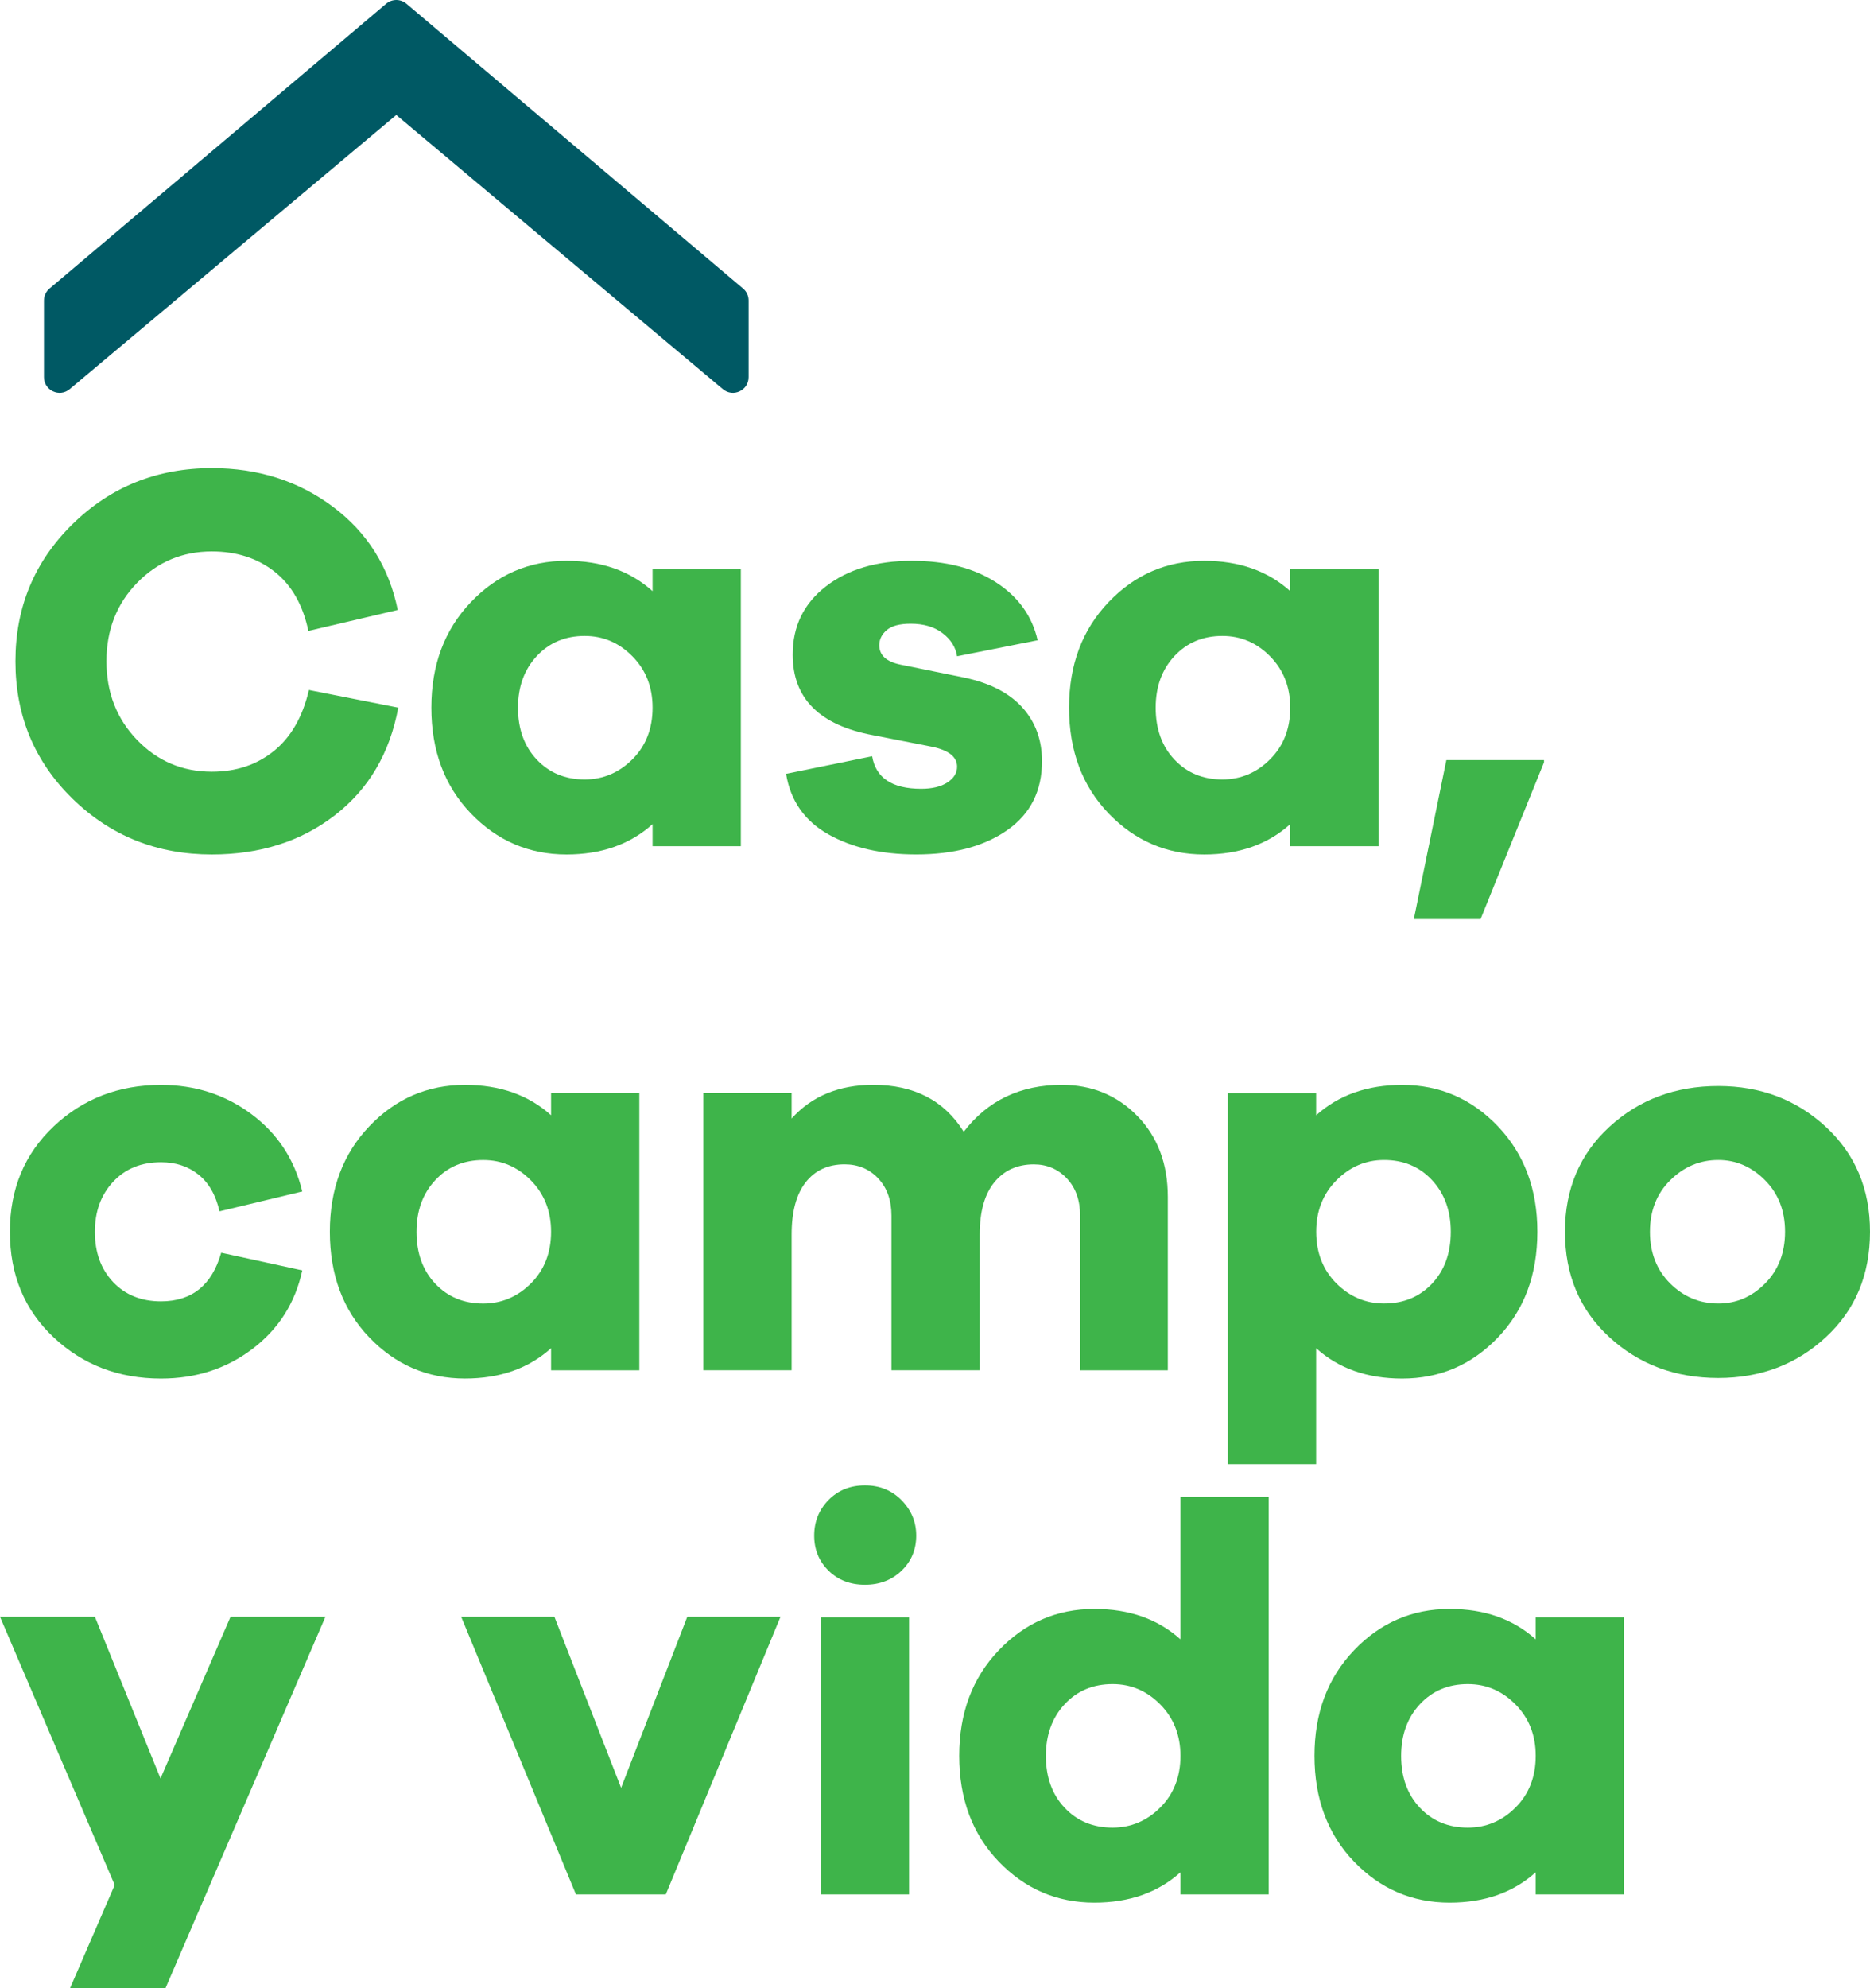
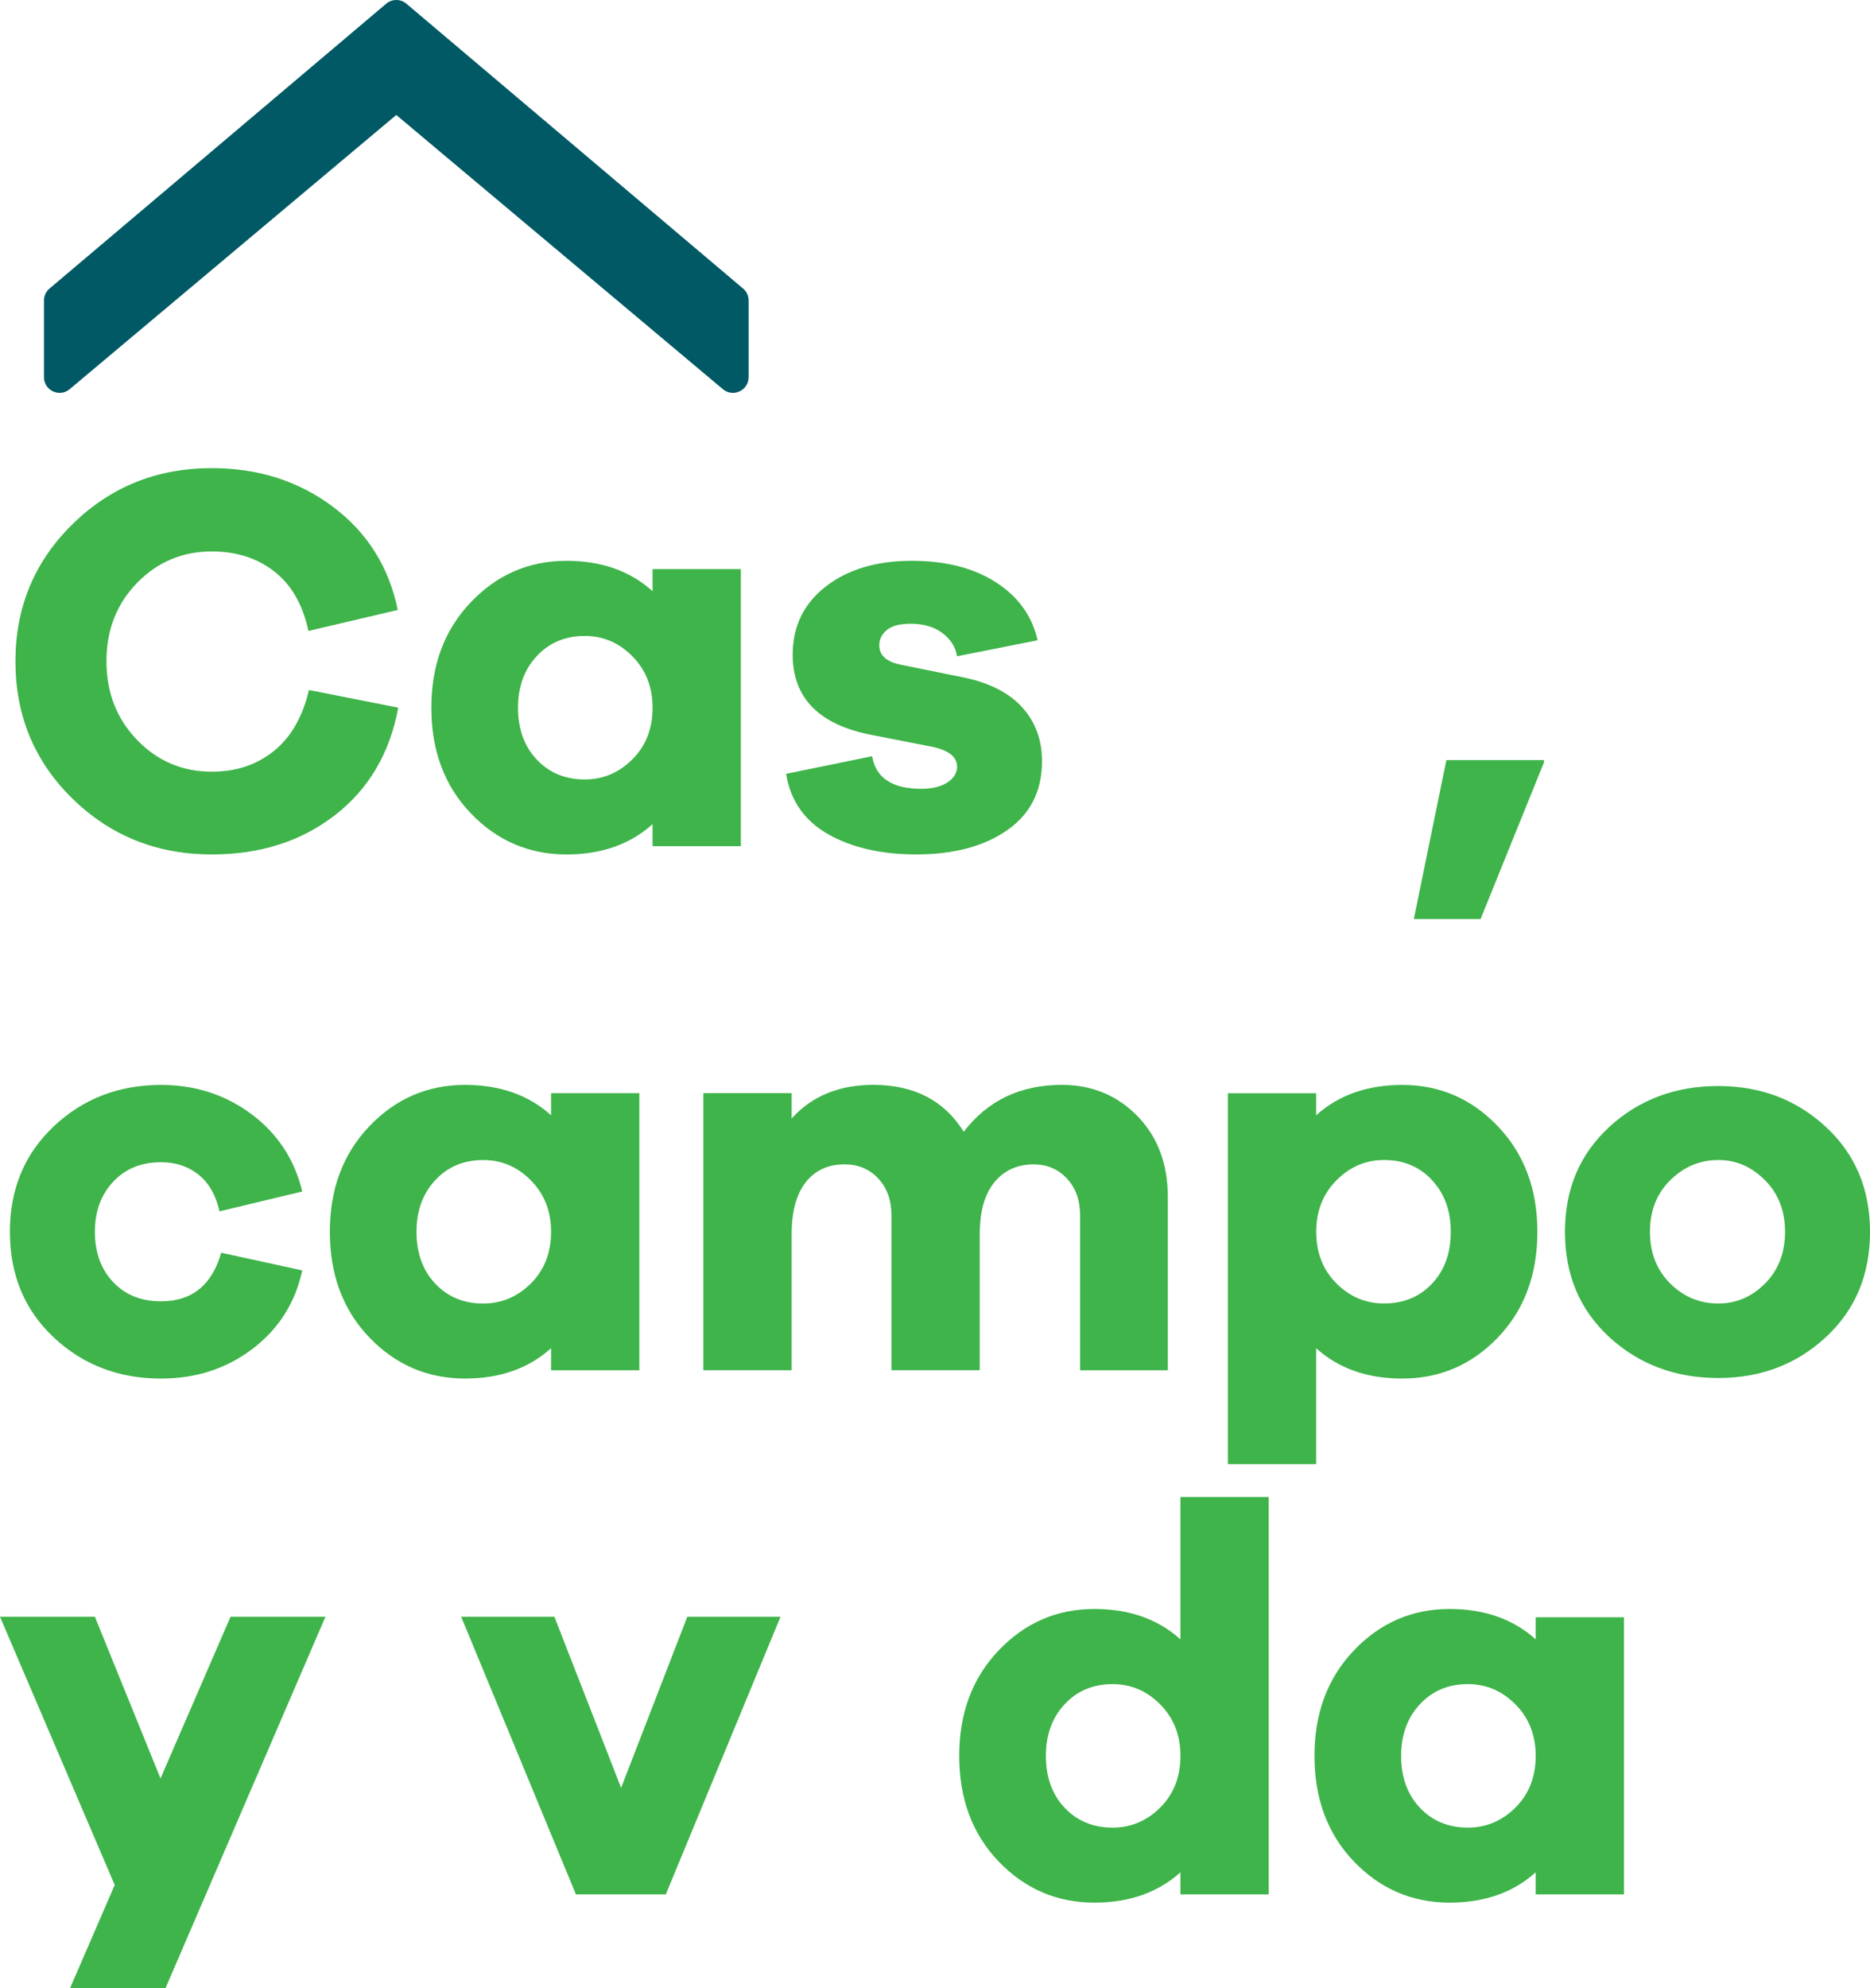
<svg xmlns="http://www.w3.org/2000/svg" width="620" height="659" viewBox="0 0 620 659" fill="none">
  <path d="M132.041 234.561C129.236 249.685 122.22 261.571 111.013 270.23C99.806 278.89 86.206 283.214 70.233 283.214C52.065 283.214 36.668 277.061 24.054 264.742C11.439 252.424 5.121 237.244 5.121 219.194C5.121 201.265 11.428 186.108 24.054 173.734C36.668 161.349 52.065 155.162 70.233 155.162C85.596 155.162 98.975 159.431 110.381 167.968C121.776 176.506 128.948 187.904 131.875 202.174L102.245 209.126C100.416 200.466 96.669 193.914 90.994 189.456C85.319 185.01 78.402 182.781 70.233 182.781C60.478 182.781 52.22 186.252 45.447 193.204C38.674 200.156 35.294 208.815 35.294 219.182C35.294 229.55 38.685 238.253 45.447 245.261C52.209 252.268 60.478 255.783 70.233 255.783C78.28 255.783 85.141 253.499 90.806 248.92C96.47 244.352 100.35 237.61 102.423 228.707L132.041 234.561Z" fill="#3EB44A" />
  <path d="M245.626 280.476H216.362V273.158C208.924 279.866 199.414 283.214 187.83 283.214C175.393 283.214 164.818 278.668 156.095 269.587C147.382 260.507 143.015 248.82 143.015 234.55C143.015 220.402 147.371 208.76 156.095 199.613C164.807 190.465 175.393 185.886 187.83 185.886C199.414 185.886 208.924 189.246 216.362 195.954V188.636H245.626V280.476ZM209.689 251.67C214.134 247.223 216.362 241.513 216.362 234.561C216.362 227.731 214.134 222.065 209.689 217.553C205.244 213.04 199.968 210.789 193.871 210.789C187.409 210.789 182.099 213.018 177.965 217.464C173.819 221.91 171.746 227.62 171.746 234.572C171.746 241.646 173.819 247.379 177.965 251.769C182.11 256.16 187.409 258.355 193.871 258.355C199.957 258.344 205.233 256.116 209.689 251.67Z" fill="#3EB44A" />
  <path d="M289.155 250.661C290.374 257.857 295.795 261.449 305.427 261.449C309.085 261.449 311.978 260.75 314.118 259.342C316.257 257.934 317.321 256.204 317.321 254.131C317.321 250.716 314.273 248.454 308.176 247.356L289.521 243.697C271.719 240.404 262.818 231.501 262.818 216.987C262.818 207.596 266.476 200.067 273.792 194.39C281.108 188.713 290.618 185.886 302.324 185.886C313.541 185.886 322.841 188.27 330.213 193.015C337.584 197.772 342.195 204.181 344.024 212.219L317.321 217.53C316.834 214.481 315.215 211.92 312.477 209.847C309.739 207.773 306.225 206.742 301.958 206.742C298.3 206.742 295.651 207.441 293.999 208.849C292.347 210.246 291.527 211.931 291.527 213.883C291.527 217.176 293.844 219.304 298.477 220.28L320.059 224.671C328.472 226.5 334.813 229.827 339.08 234.639C343.348 239.451 345.476 245.338 345.476 252.29C345.476 262.17 341.641 269.787 333.959 275.153C326.278 280.52 316.224 283.203 303.787 283.203C292.203 283.203 282.482 280.974 274.612 276.528C266.753 272.082 262.086 265.396 260.623 256.493L289.155 250.661Z" fill="#3EB44A" />
-   <path d="M457.055 280.476H427.792V273.158C420.354 279.866 410.843 283.214 399.26 283.214C386.823 283.214 376.248 278.668 367.524 269.587C358.812 260.507 354.444 248.82 354.444 234.55C354.444 220.402 358.801 208.76 367.524 199.613C376.237 190.465 386.823 185.886 399.26 185.886C410.843 185.886 420.354 189.246 427.792 195.954V188.636H457.055V280.476ZM421.108 251.67C425.553 247.223 427.781 241.513 427.781 234.561C427.781 227.731 425.553 222.065 421.108 217.553C416.663 213.04 411.386 210.789 405.29 210.789C398.827 210.789 393.518 213.018 389.383 217.464C385.238 221.91 383.165 227.62 383.165 234.572C383.165 241.646 385.238 247.379 389.383 251.769C393.529 256.16 398.827 258.355 405.29 258.355C411.386 258.344 416.663 256.116 421.108 251.67Z" fill="#3EB44A" />
  <path d="M468.761 304.625L479.546 251.936H511.913V252.667L490.886 304.625H468.761Z" fill="#3EB44A" />
  <path d="M73.337 415.225L100.217 421.079C97.9 431.812 92.413 440.472 83.756 447.058C75.099 453.644 64.979 456.937 53.395 456.937C39.373 456.937 27.512 452.391 17.824 443.31C8.125 434.229 3.281 422.543 3.281 408.273C3.281 394.125 8.125 382.483 17.824 373.335C27.512 364.188 39.373 359.609 53.395 359.609C64.735 359.609 74.733 362.846 83.39 369.31C92.047 375.775 97.656 384.312 100.217 394.923L72.782 401.509C71.563 396.143 69.246 392.085 65.832 389.346C62.418 386.607 58.272 385.232 53.395 385.232C46.811 385.232 41.512 387.395 37.489 391.73C33.465 396.054 31.459 401.576 31.459 408.284C31.459 415.114 33.465 420.658 37.489 424.927C41.512 429.195 46.822 431.335 53.395 431.335C63.648 431.324 70.288 425.958 73.337 415.225Z" fill="#3EB44A" />
  <path d="M211.972 454.187H182.709V446.869C175.271 453.577 165.76 456.926 154.177 456.926C141.74 456.926 131.165 452.38 122.441 443.299C113.729 434.218 109.361 422.532 109.361 408.262C109.361 394.114 113.718 382.472 122.441 373.324C131.154 364.177 141.74 359.598 154.177 359.598C165.76 359.598 175.271 362.957 182.709 369.665V362.347H211.972V454.187ZM176.036 425.381C180.481 420.935 182.709 415.225 182.709 408.273C182.709 401.443 180.481 395.777 176.036 391.264C171.591 386.752 166.314 384.501 160.218 384.501C153.756 384.501 148.446 386.729 144.311 391.176C140.166 395.622 138.093 401.332 138.093 408.284C138.093 415.358 140.166 421.09 144.311 425.481C148.457 429.872 153.756 432.067 160.218 432.067C166.303 432.056 171.58 429.827 176.036 425.381Z" fill="#3EB44A" />
  <path d="M377.124 369.943C383.83 376.828 387.189 385.765 387.189 396.742V454.187H358.114V402.962C358.114 397.839 356.65 393.726 353.724 390.61C350.798 387.506 347.14 385.942 342.75 385.942C337.263 385.942 332.907 387.927 329.67 391.885C326.434 395.855 324.826 401.609 324.826 409.171V454.176H295.563V402.951C295.563 397.828 294.099 393.715 291.173 390.599C288.247 387.495 284.533 385.931 280.022 385.931C274.535 385.931 270.234 387.916 267.13 391.874C264.027 395.844 262.464 401.598 262.464 409.16V454.165H233.2V362.325H262.464V370.741C269.17 363.301 278.193 359.587 289.533 359.587C303.067 359.587 313.065 364.765 319.528 375.132C327.453 364.765 338.305 359.587 352.083 359.587C362.06 359.609 370.418 363.057 377.124 369.943Z" fill="#3EB44A" />
  <path d="M496.638 373.335C505.351 382.483 509.718 394.125 509.718 408.273C509.718 422.543 505.362 434.218 496.638 443.31C487.915 452.402 477.34 456.937 464.903 456.937C453.32 456.937 443.809 453.588 436.371 446.88V485.299H407.107V362.358H436.371V369.676C443.809 362.968 453.32 359.609 464.903 359.609C477.351 359.609 487.926 364.188 496.638 373.335ZM474.791 425.47C478.936 421.079 481.009 415.347 481.009 408.273C481.009 401.321 478.936 395.622 474.791 391.164C470.645 386.707 465.346 384.49 458.884 384.49C452.787 384.49 447.511 386.751 443.066 391.253C438.61 395.766 436.393 401.432 436.393 408.262C436.393 415.214 438.621 420.913 443.066 425.37C447.511 429.816 452.787 432.045 458.884 432.045C465.335 432.056 470.645 429.861 474.791 425.47Z" fill="#3EB44A" />
  <path d="M605.368 373.513C615.123 382.538 620 394.125 620 408.273C620 422.543 615.123 434.185 605.368 443.21C595.614 452.236 583.731 456.748 569.709 456.748C555.443 456.748 543.405 452.236 533.584 443.21C523.763 434.185 518.863 422.543 518.863 408.273C518.863 394.125 523.774 382.538 533.584 373.513C543.394 364.487 555.443 359.975 569.709 359.975C583.731 359.975 595.614 364.487 605.368 373.513ZM585.249 425.381C589.639 420.935 591.834 415.225 591.834 408.273C591.834 401.321 589.606 395.622 585.161 391.164C580.716 386.707 575.562 384.49 569.709 384.49C563.612 384.49 558.303 386.718 553.802 391.164C549.291 395.611 547.041 401.321 547.041 408.273C547.041 415.225 549.269 420.924 553.714 425.381C558.17 429.827 563.501 432.056 569.72 432.056C575.683 432.056 580.86 429.827 585.249 425.381Z" fill="#3EB44A" />
  <path d="M54.869 659H23.222L38.032 624.794L0 535.882H31.458L53.218 589.48L76.44 535.882H107.898L54.869 659Z" fill="#3EB44A" />
  <path d="M220.752 627.899H190.945L152.902 535.882H183.806L205.931 592.596L227.879 535.882H258.783L220.752 627.899Z" fill="#3EB44A" />
-   <path d="M298.932 497.285C302.157 500.578 303.776 504.481 303.776 508.994C303.776 513.629 302.157 517.498 298.932 520.614C295.695 523.718 291.649 525.282 286.772 525.282C281.895 525.282 277.871 523.729 274.701 520.614C271.53 517.509 269.945 513.629 269.945 508.994C269.945 504.359 271.53 500.423 274.701 497.197C277.871 493.959 281.895 492.351 286.772 492.351C291.649 492.34 295.706 493.992 298.932 497.285ZM272.14 627.899V536.059H301.404V627.899H272.14Z" fill="#3EB44A" />
  <path d="M420.642 627.899H391.379V620.581C383.941 627.289 374.43 630.638 362.847 630.638C350.41 630.638 339.835 626.092 331.111 617.011C322.399 607.93 318.031 596.243 318.031 581.973C318.031 567.826 322.388 556.183 331.111 547.036C339.824 537.889 350.41 533.309 362.847 533.309C374.43 533.309 383.941 536.669 391.379 543.377V496.177H420.642V627.899ZM384.706 599.093C389.151 594.647 391.379 588.937 391.379 581.985C391.379 575.155 389.151 569.489 384.706 564.976C380.261 560.463 374.984 558.212 368.888 558.212C362.425 558.212 357.116 560.441 352.981 564.887C348.836 569.333 346.763 575.044 346.763 581.996C346.763 589.07 348.836 594.802 352.981 599.193C357.127 603.583 362.425 605.779 368.888 605.779C374.984 605.768 380.261 603.539 384.706 599.093Z" fill="#3EB44A" />
  <path d="M538.427 627.899H509.164V620.581C501.726 627.289 492.215 630.638 480.632 630.638C468.195 630.638 457.62 626.092 448.896 617.011C440.184 607.93 435.816 596.243 435.816 581.973C435.816 567.825 440.173 556.183 448.896 547.036C457.609 537.889 468.195 533.309 480.632 533.309C492.215 533.309 501.726 536.669 509.164 543.377V536.059H538.427V627.899ZM502.491 599.093C506.936 594.647 509.164 588.937 509.164 581.985C509.164 575.154 506.936 569.489 502.491 564.976C498.046 560.463 492.77 558.212 486.673 558.212C480.211 558.212 474.901 560.441 470.766 564.887C466.621 569.333 464.548 575.044 464.548 581.996C464.548 589.07 466.621 594.802 470.766 599.193C474.912 603.583 480.211 605.779 486.673 605.779C492.77 605.768 498.046 603.539 502.491 599.093Z" fill="#3EB44A" />
  <path d="M246.368 95.643L134.745 1.231C132.805 -0.41 129.979 -0.41 128.039 1.231L16.416 95.643C15.252 96.63 14.576 98.082 14.576 99.612V125.014C14.576 129.427 19.731 131.833 23.1 128.995L131.387 38.109L239.673 128.995C243.054 131.833 248.197 129.427 248.197 125.014V99.612C248.208 98.082 247.543 96.63 246.368 95.643Z" fill="#005964" />
</svg>